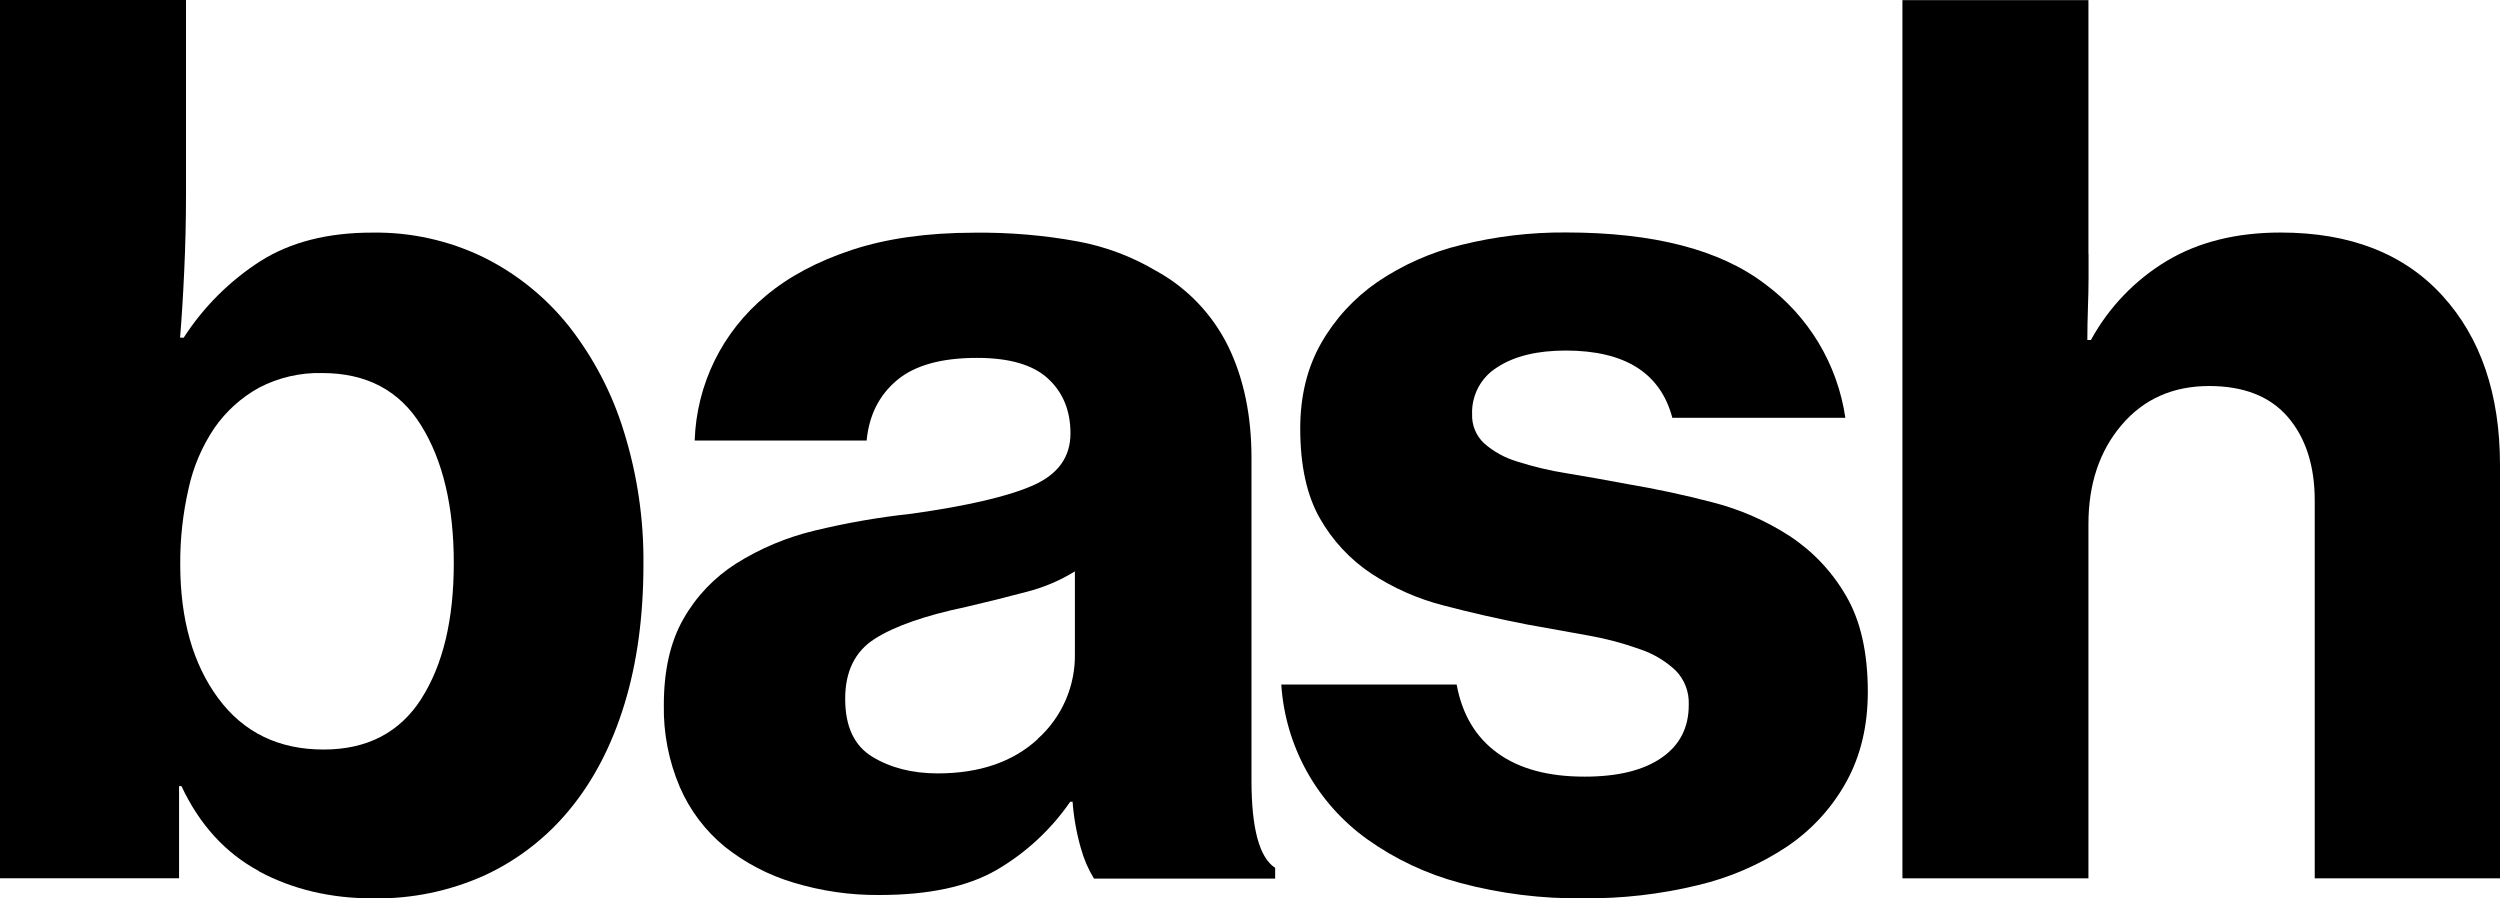
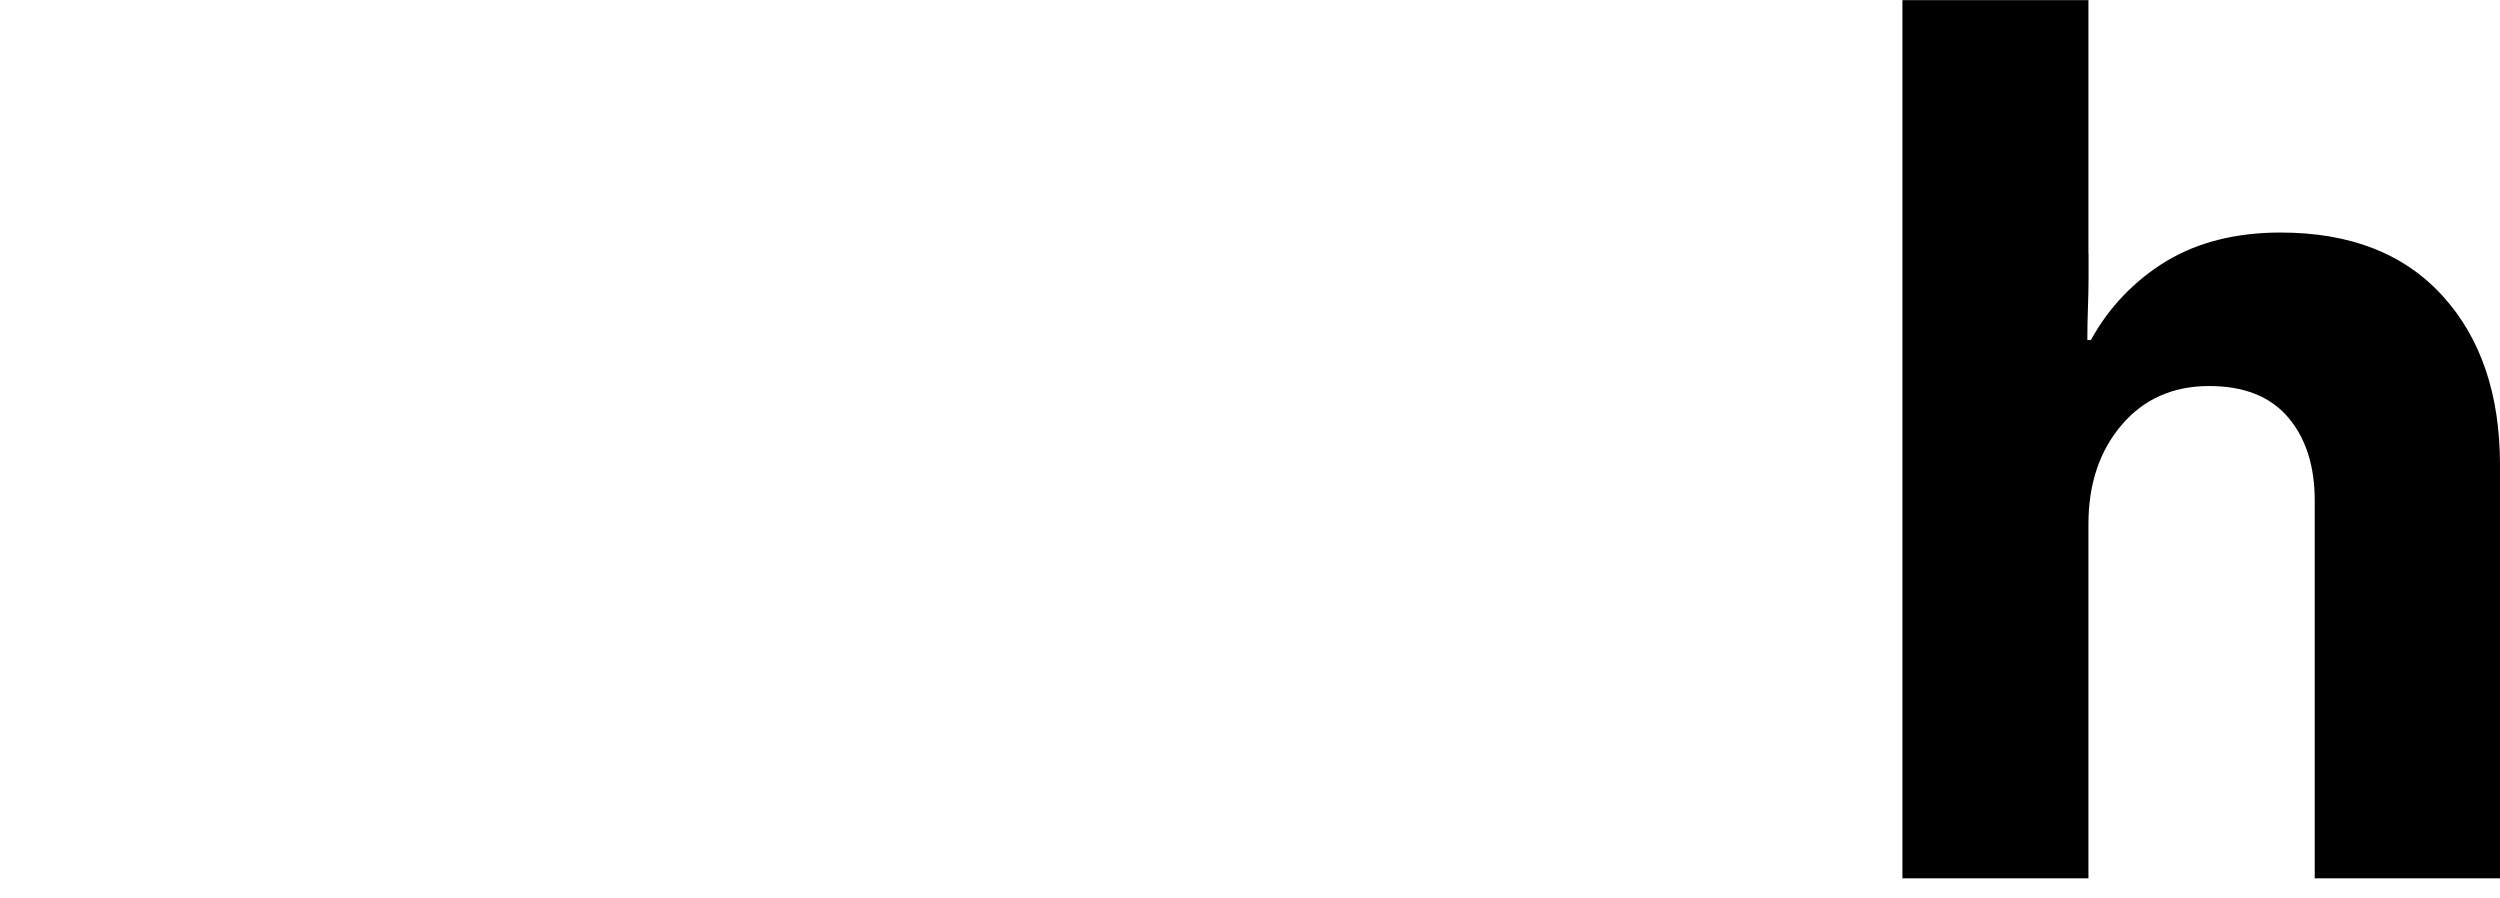
<svg xmlns="http://www.w3.org/2000/svg" fill="none" height="100%" overflow="visible" preserveAspectRatio="none" style="display: block;" viewBox="0 0 64 23" width="100%">
  <g id="bash">
-     <path clip-rule="evenodd" d="M4.645 20.125C5.109 21.113 5.771 21.838 6.631 22.301L6.626 22.304C7.486 22.767 8.462 22.999 9.554 22.999C10.536 23.014 11.509 22.813 12.405 22.41C13.252 22.018 13.999 21.439 14.589 20.717C15.197 19.978 15.663 19.081 15.986 18.025C16.31 16.969 16.472 15.776 16.472 14.446C16.483 13.293 16.314 12.146 15.971 11.046C15.673 10.072 15.197 9.16 14.569 8.357C13.98 7.615 13.234 7.011 12.384 6.589C11.496 6.157 10.518 5.939 9.529 5.955C8.394 5.954 7.442 6.196 6.674 6.68C5.883 7.186 5.211 7.856 4.703 8.644H4.61C4.65 8.161 4.686 7.592 4.716 6.937C4.747 6.281 4.762 5.611 4.762 4.927V0H0V22.483H4.584V20.125H4.645ZM11.617 14.415C11.617 15.867 11.339 17.025 10.783 17.892L10.787 17.889C10.231 18.755 9.397 19.188 8.284 19.188C7.132 19.188 6.232 18.75 5.585 17.873C4.938 16.997 4.614 15.853 4.614 14.443C4.61 13.792 4.682 13.143 4.827 12.509C4.947 11.953 5.172 11.426 5.49 10.955C5.785 10.53 6.174 10.178 6.627 9.927C7.127 9.665 7.686 9.535 8.25 9.55C9.386 9.55 10.23 9.998 10.783 10.894C11.339 11.791 11.617 12.964 11.617 14.415Z" fill="black" fill-rule="evenodd" />
-     <path clip-rule="evenodd" d="M27.458 20.524C27.488 20.928 27.559 21.328 27.671 21.717L27.673 21.722C27.747 21.993 27.86 22.253 28.006 22.493H32.644V22.217C32.24 21.955 32.038 21.209 32.038 19.981V11.73C32.039 10.642 31.841 9.69 31.446 8.875C31.042 8.048 30.39 7.366 29.581 6.925C28.972 6.566 28.305 6.315 27.609 6.184C26.729 6.021 25.834 5.946 24.938 5.957C23.742 5.958 22.701 6.104 21.814 6.396C20.928 6.688 20.191 7.081 19.604 7.574C19.055 8.028 18.608 8.592 18.294 9.231C17.981 9.869 17.807 10.567 17.784 11.277H22.186C22.247 10.632 22.505 10.118 22.96 9.735C23.415 9.353 24.098 9.162 25.007 9.162C25.836 9.161 26.443 9.337 26.827 9.69C27.212 10.043 27.404 10.512 27.404 11.095C27.404 11.7 27.085 12.143 26.448 12.425C25.811 12.707 24.774 12.949 23.339 13.151C22.501 13.241 21.671 13.386 20.852 13.584C20.141 13.754 19.463 14.038 18.844 14.427C18.284 14.783 17.82 15.27 17.494 15.847C17.161 16.429 16.994 17.163 16.994 18.049C16.981 18.77 17.12 19.486 17.404 20.15C17.66 20.743 18.055 21.267 18.556 21.677C19.078 22.092 19.675 22.404 20.315 22.595C21.028 22.811 21.769 22.919 22.514 22.912C23.769 22.912 24.765 22.7 25.502 22.277C26.256 21.839 26.904 21.241 27.398 20.524H27.458ZM27.282 17.921C27.117 18.302 26.871 18.642 26.562 18.918L26.566 18.921C25.929 19.506 25.075 19.799 24.003 19.799C23.355 19.798 22.799 19.657 22.334 19.375C21.869 19.093 21.637 18.599 21.637 17.894C21.635 17.189 21.888 16.675 22.395 16.353C22.901 16.03 23.68 15.758 24.73 15.537C25.256 15.415 25.766 15.288 26.259 15.156C26.703 15.046 27.128 14.868 27.517 14.627V16.716C27.527 17.13 27.446 17.541 27.282 17.921Z" fill="black" fill-rule="evenodd" />
-     <path d="M37.381 22.603C36.526 22.376 35.719 21.997 35 21.484C34.363 21.027 33.835 20.435 33.455 19.75C33.075 19.065 32.851 18.305 32.801 17.524H37.29C37.431 18.291 37.78 18.875 38.336 19.278C38.892 19.681 39.635 19.883 40.566 19.882C41.415 19.882 42.072 19.721 42.537 19.398C43.003 19.076 43.234 18.624 43.232 18.042C43.239 17.881 43.213 17.72 43.156 17.57C43.099 17.419 43.011 17.282 42.898 17.166C42.638 16.921 42.328 16.736 41.989 16.622C41.56 16.468 41.12 16.35 40.672 16.271C40.176 16.18 39.645 16.084 39.079 15.984C38.352 15.842 37.644 15.681 36.956 15.5C36.298 15.332 35.673 15.056 35.106 14.684C34.56 14.321 34.108 13.834 33.786 13.264C33.453 12.679 33.286 11.914 33.286 10.97C33.286 10.143 33.463 9.418 33.817 8.793C34.172 8.168 34.664 7.631 35.257 7.222C35.912 6.777 36.641 6.454 37.411 6.269C38.285 6.052 39.182 5.945 40.082 5.951C42.327 5.951 44.025 6.389 45.178 7.266C45.733 7.673 46.2 8.186 46.555 8.775C46.909 9.364 47.142 10.017 47.241 10.696H42.812C42.509 9.549 41.599 8.974 40.082 8.974C39.355 8.974 38.773 9.115 38.338 9.397C38.131 9.523 37.962 9.701 37.847 9.913C37.733 10.126 37.677 10.364 37.686 10.605C37.681 10.743 37.705 10.88 37.758 11.008C37.81 11.136 37.889 11.251 37.99 11.346C38.235 11.562 38.525 11.722 38.839 11.815C39.255 11.948 39.681 12.049 40.112 12.117C40.598 12.197 41.114 12.289 41.66 12.392C42.387 12.514 43.115 12.67 43.843 12.86C44.543 13.039 45.209 13.33 45.815 13.722C46.408 14.112 46.901 14.634 47.256 15.248C47.63 15.883 47.816 16.704 47.816 17.711C47.816 18.577 47.635 19.342 47.271 20.005C46.906 20.672 46.385 21.241 45.754 21.668C45.053 22.135 44.273 22.472 43.452 22.664C42.499 22.894 41.521 23.006 40.54 22.997C39.475 23.011 38.414 22.879 37.386 22.605L37.381 22.603Z" fill="black" />
    <path d="M53.467 7.102V6.497L53.464 6.501V0.003H48.702V22.485H53.464V13.418C53.464 12.391 53.747 11.545 54.313 10.88C54.879 10.215 55.627 9.882 56.557 9.882C57.447 9.883 58.12 10.15 58.575 10.683C59.029 11.216 59.257 11.927 59.257 12.814V22.485H64V11.908C64 10.094 63.509 8.648 62.526 7.57C61.544 6.492 60.163 5.953 58.382 5.953C57.25 5.953 56.28 6.195 55.47 6.679C54.654 7.17 53.983 7.869 53.528 8.704H53.436C53.436 8.438 53.441 8.169 53.451 7.887C53.461 7.606 53.467 7.343 53.467 7.102Z" fill="black" />
  </g>
</svg>